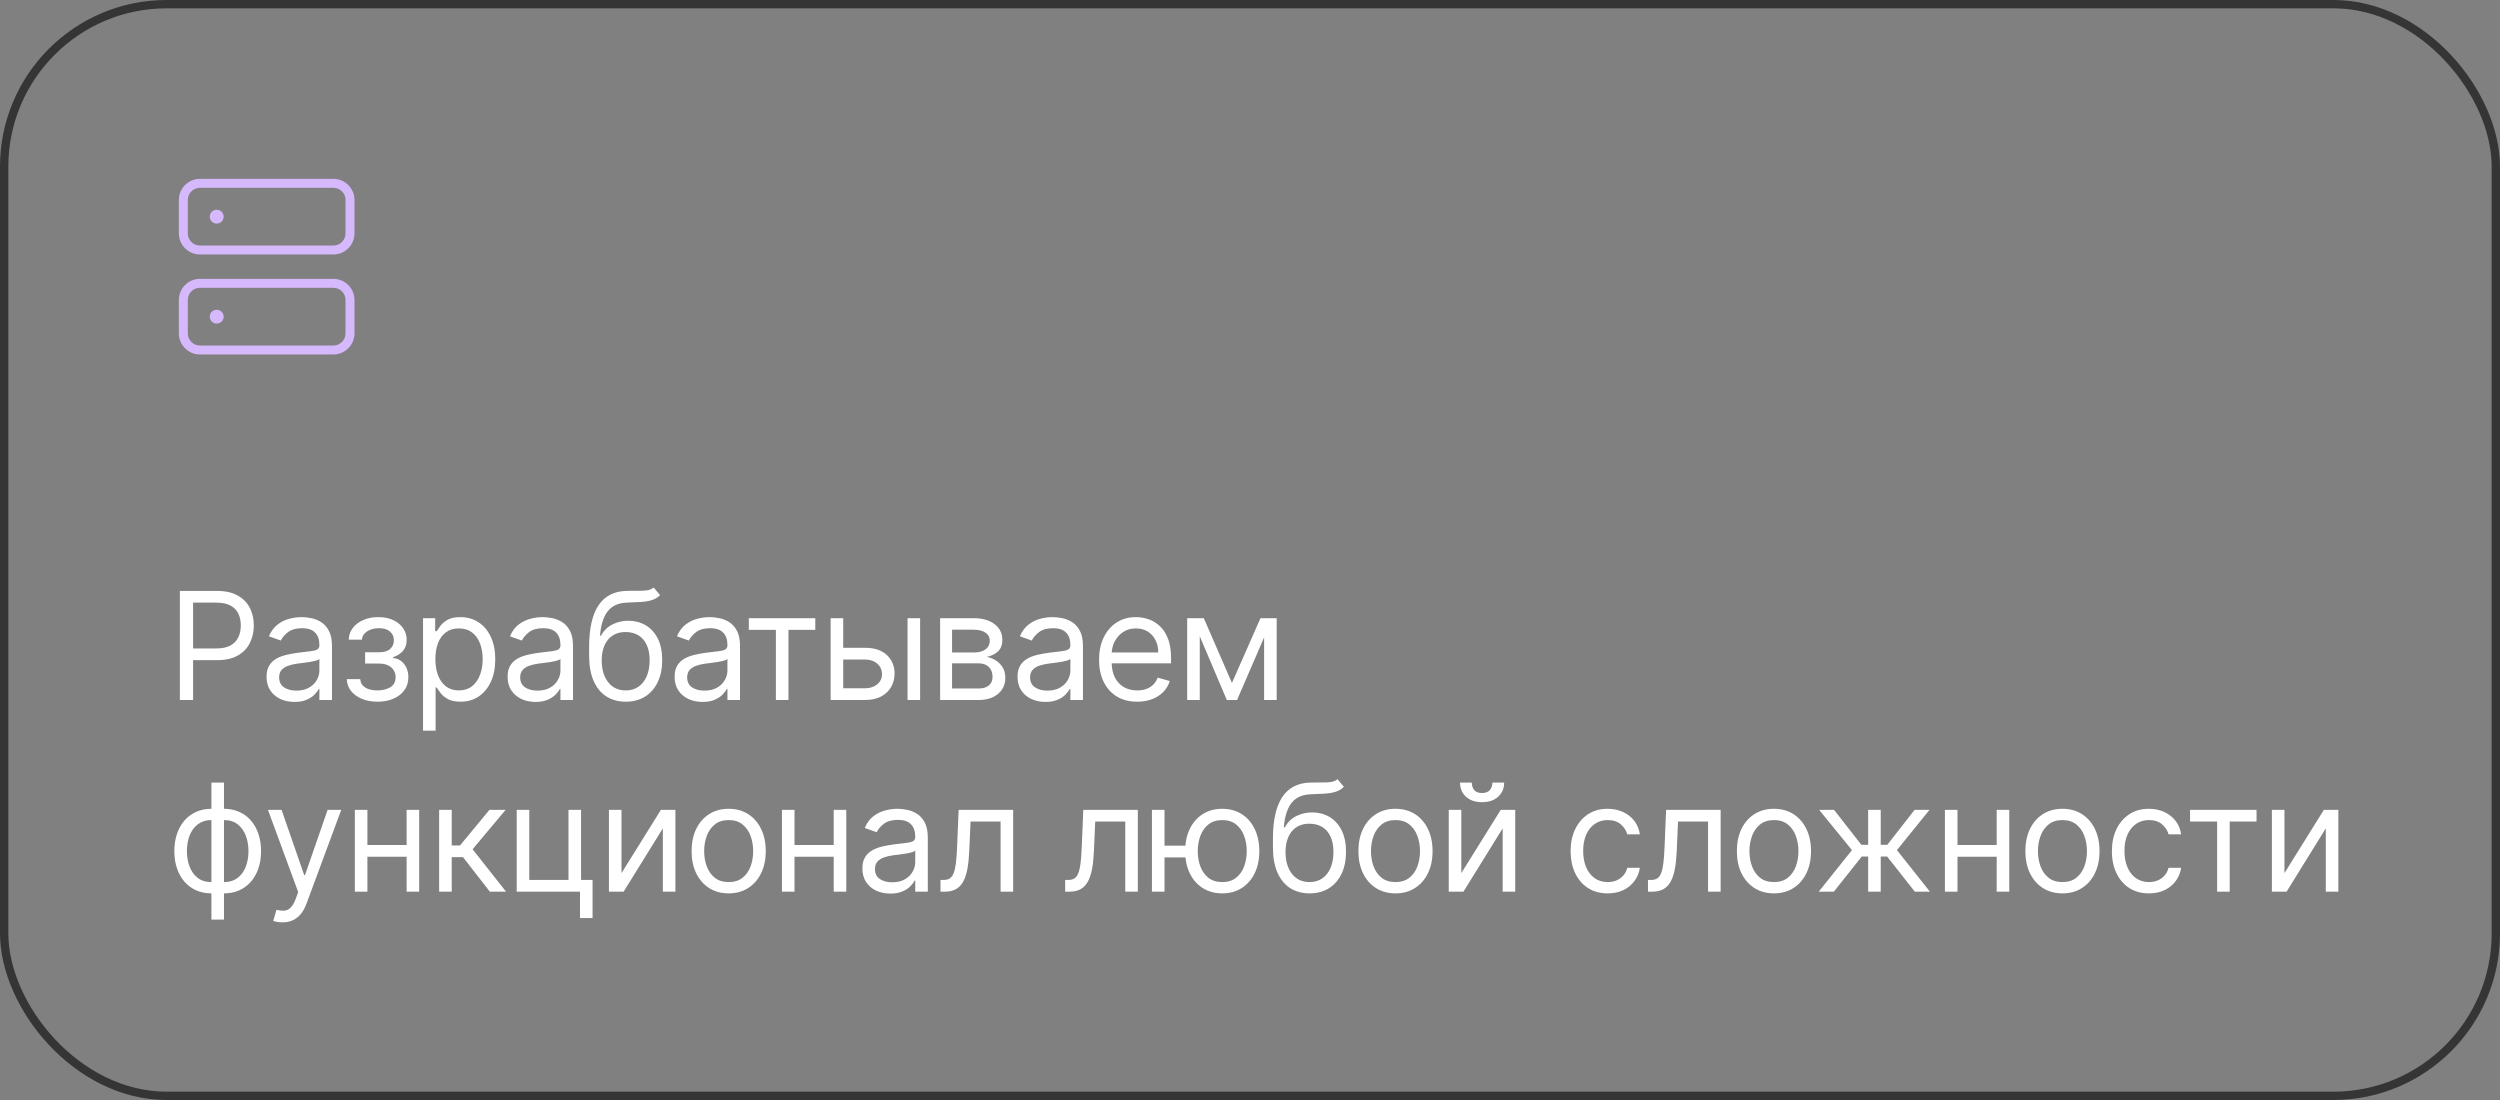
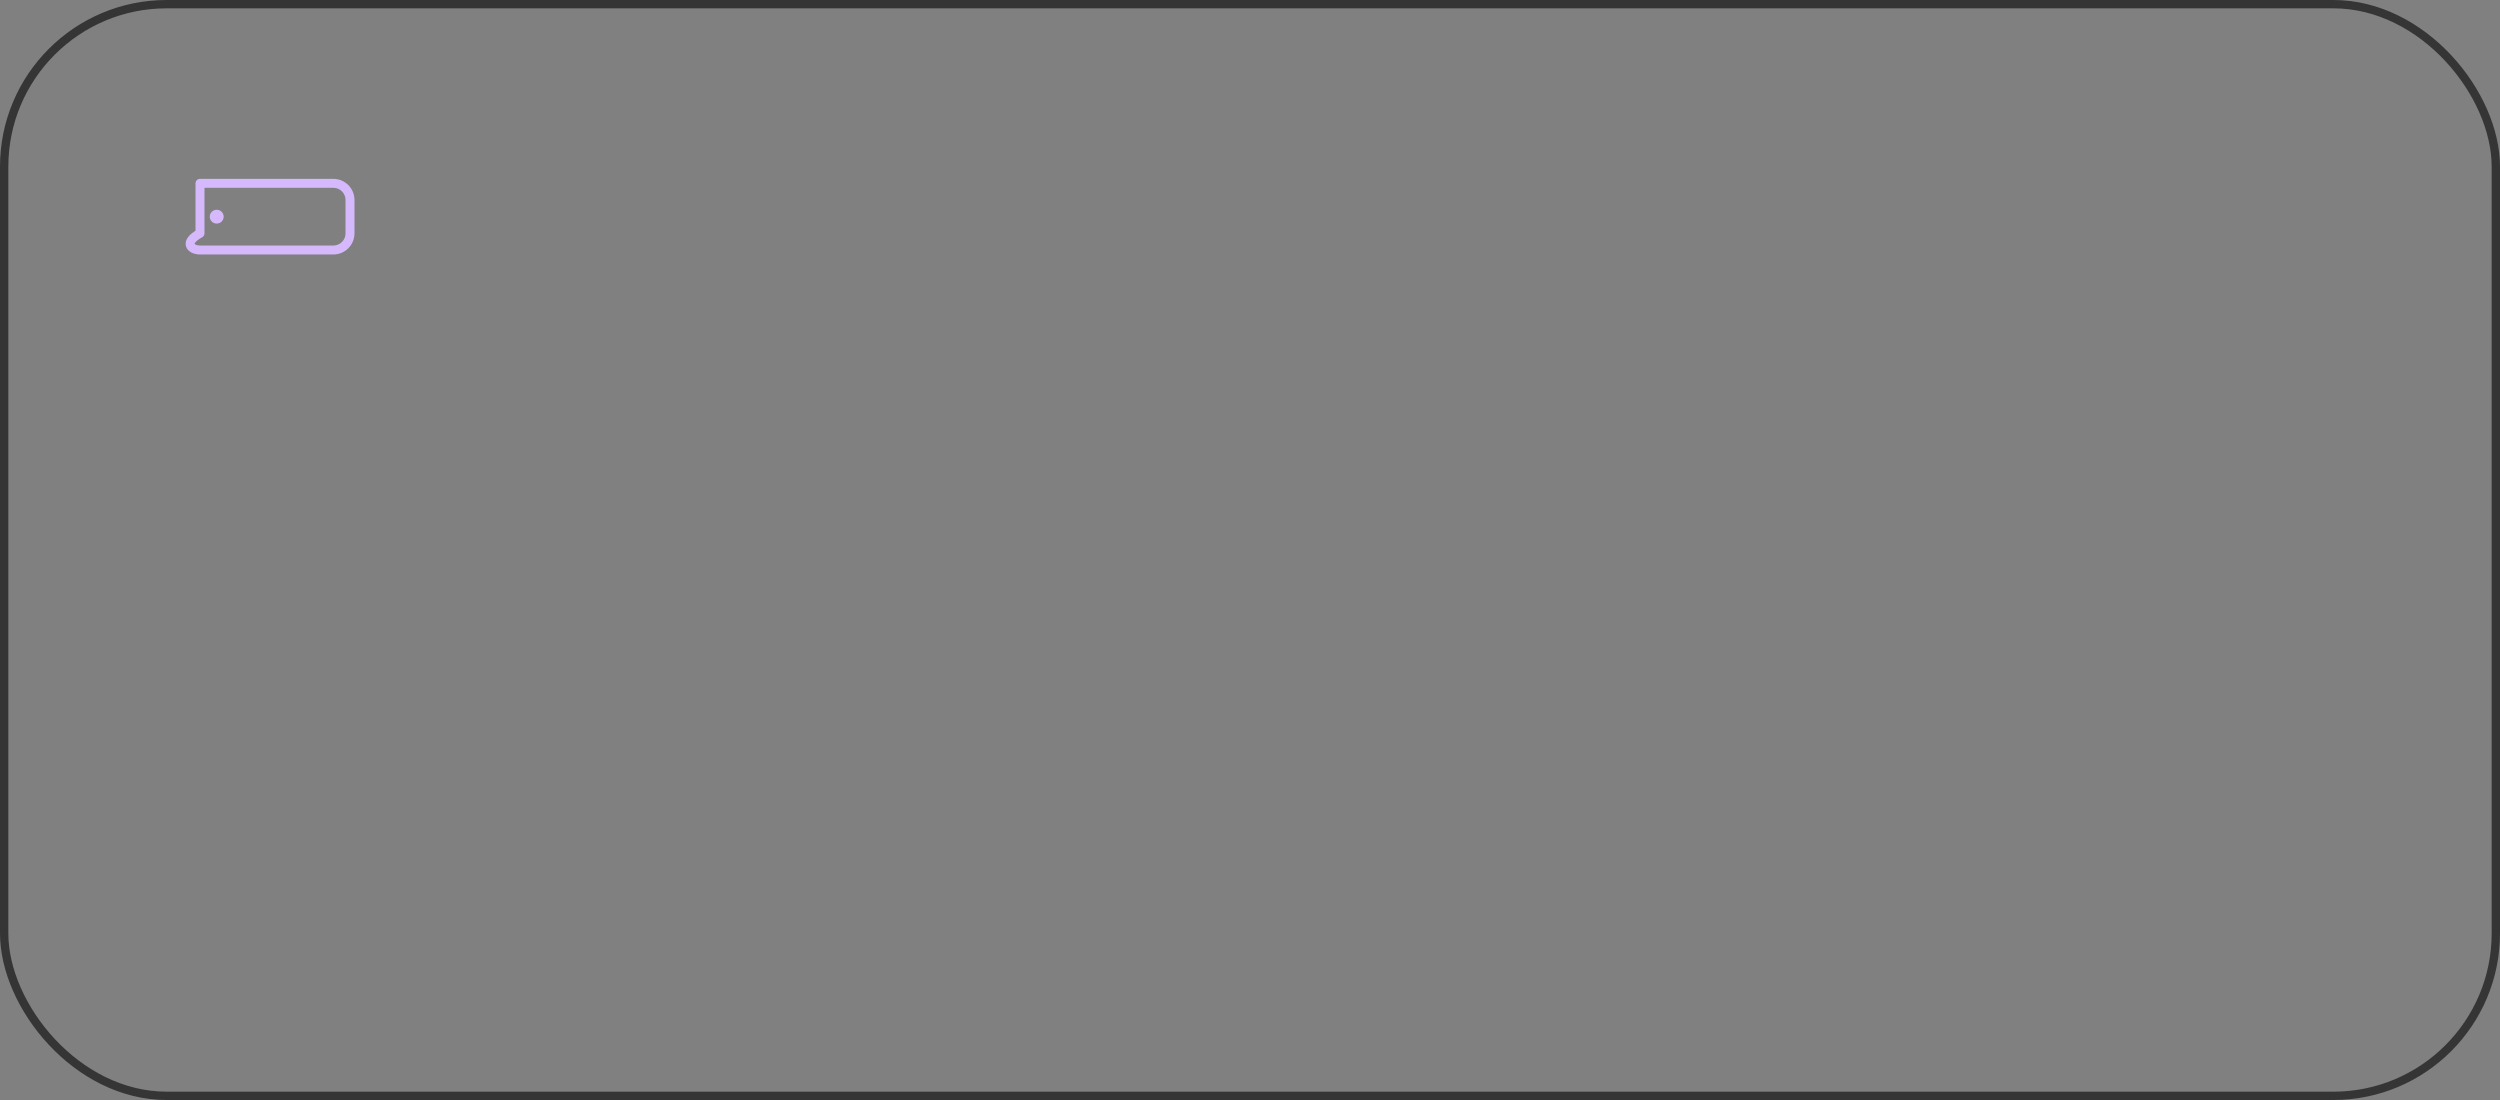
<svg xmlns="http://www.w3.org/2000/svg" width="300" height="132" viewBox="0 0 300 132" fill="none">
  <rect x="0" y="0" width="300" height="132" fill="#808080" stroke="none" />
  <rect x="0.5" y="0.5" width="299" height="131" rx="19.5" stroke="#353535" />
-   <path d="M21.585 84V70.909H26.009C27.035 70.909 27.875 71.094 28.527 71.465C29.183 71.832 29.669 72.328 29.984 72.954C30.3 73.581 30.457 74.28 30.457 75.051C30.457 75.822 30.3 76.523 29.984 77.154C29.673 77.785 29.192 78.288 28.54 78.663C27.888 79.033 27.053 79.219 26.034 79.219H22.864V77.812H25.983C26.686 77.812 27.251 77.691 27.677 77.448C28.103 77.205 28.412 76.877 28.604 76.464C28.8 76.046 28.898 75.575 28.898 75.051C28.898 74.527 28.8 74.058 28.604 73.645C28.412 73.231 28.101 72.908 27.671 72.673C27.24 72.435 26.669 72.315 25.957 72.315H23.171V84H21.585ZM35.336 84.23C34.714 84.23 34.149 84.113 33.642 83.879C33.135 83.64 32.732 83.297 32.434 82.849C32.135 82.398 31.986 81.852 31.986 81.213C31.986 80.651 32.097 80.195 32.319 79.845C32.54 79.492 32.836 79.215 33.207 79.014C33.578 78.814 33.987 78.665 34.434 78.567C34.886 78.465 35.34 78.383 35.796 78.324C36.392 78.247 36.876 78.19 37.247 78.151C37.622 78.109 37.895 78.038 38.065 77.94C38.24 77.842 38.327 77.672 38.327 77.429V77.378C38.327 76.747 38.155 76.257 37.809 75.908C37.468 75.558 36.951 75.383 36.256 75.383C35.536 75.383 34.971 75.541 34.562 75.856C34.153 76.172 33.865 76.508 33.699 76.867L32.267 76.355C32.523 75.758 32.864 75.294 33.29 74.962C33.721 74.625 34.189 74.391 34.697 74.258C35.208 74.122 35.711 74.054 36.205 74.054C36.52 74.054 36.883 74.092 37.292 74.169C37.705 74.242 38.103 74.393 38.487 74.623C38.875 74.853 39.197 75.2 39.452 75.665C39.708 76.129 39.836 76.751 39.836 77.531V84H38.327V82.671H38.25C38.148 82.883 37.978 83.112 37.739 83.354C37.5 83.597 37.183 83.804 36.787 83.974C36.39 84.145 35.907 84.23 35.336 84.23ZM35.566 82.875C36.162 82.875 36.665 82.758 37.074 82.523C37.488 82.289 37.799 81.987 38.008 81.616C38.221 81.245 38.327 80.855 38.327 80.446V79.065C38.263 79.142 38.123 79.212 37.905 79.276C37.692 79.336 37.445 79.389 37.164 79.436C36.887 79.479 36.616 79.517 36.352 79.551C36.092 79.581 35.881 79.606 35.719 79.628C35.327 79.679 34.961 79.762 34.62 79.877C34.283 79.988 34.01 80.156 33.802 80.382C33.597 80.604 33.495 80.906 33.495 81.29C33.495 81.814 33.689 82.21 34.076 82.479C34.468 82.743 34.965 82.875 35.566 82.875ZM41.615 81.494H43.226C43.26 81.938 43.461 82.274 43.827 82.504C44.198 82.734 44.679 82.849 45.272 82.849C45.877 82.849 46.395 82.726 46.825 82.479C47.255 82.227 47.471 81.822 47.471 81.264C47.471 80.936 47.39 80.651 47.228 80.408C47.066 80.16 46.838 79.969 46.544 79.832C46.25 79.696 45.902 79.628 45.502 79.628H43.814V78.273H45.502C46.103 78.273 46.546 78.136 46.831 77.864C47.121 77.591 47.266 77.25 47.266 76.841C47.266 76.402 47.11 76.05 46.799 75.786C46.488 75.518 46.047 75.383 45.476 75.383C44.901 75.383 44.422 75.513 44.038 75.773C43.654 76.029 43.452 76.359 43.431 76.764H41.846C41.863 76.236 42.025 75.769 42.331 75.364C42.638 74.955 43.056 74.636 43.584 74.406C44.113 74.171 44.718 74.054 45.4 74.054C46.09 74.054 46.689 74.175 47.196 74.418C47.707 74.657 48.101 74.983 48.378 75.396C48.659 75.805 48.8 76.27 48.8 76.79C48.8 77.344 48.645 77.791 48.333 78.132C48.022 78.473 47.633 78.716 47.164 78.861V78.963C47.534 78.989 47.856 79.108 48.129 79.321C48.406 79.53 48.621 79.805 48.775 80.146C48.928 80.482 49.005 80.855 49.005 81.264C49.005 81.861 48.845 82.381 48.525 82.824C48.206 83.263 47.767 83.604 47.208 83.847C46.65 84.085 46.013 84.204 45.297 84.204C44.603 84.204 43.98 84.092 43.431 83.866C42.881 83.636 42.444 83.318 42.12 82.913C41.801 82.504 41.633 82.031 41.615 81.494ZM50.764 87.682V74.182H52.221V75.742H52.4C52.511 75.571 52.664 75.354 52.86 75.09C53.06 74.821 53.346 74.582 53.717 74.374C54.092 74.16 54.599 74.054 55.238 74.054C56.065 74.054 56.793 74.261 57.424 74.674C58.055 75.087 58.547 75.673 58.901 76.432C59.254 77.19 59.431 78.085 59.431 79.117C59.431 80.156 59.254 81.058 58.901 81.82C58.547 82.579 58.057 83.167 57.431 83.585C56.804 83.998 56.082 84.204 55.264 84.204C54.633 84.204 54.128 84.1 53.749 83.891C53.369 83.678 53.078 83.438 52.873 83.169C52.668 82.896 52.511 82.671 52.4 82.492H52.272V87.682H50.764ZM52.246 79.091C52.246 79.832 52.355 80.487 52.572 81.053C52.79 81.616 53.107 82.057 53.525 82.376C53.943 82.692 54.454 82.849 55.059 82.849C55.69 82.849 56.216 82.683 56.638 82.351C57.064 82.014 57.384 81.562 57.597 80.996C57.814 80.425 57.923 79.79 57.923 79.091C57.923 78.401 57.816 77.778 57.603 77.224C57.394 76.666 57.077 76.225 56.651 75.901C56.229 75.573 55.698 75.409 55.059 75.409C54.445 75.409 53.93 75.565 53.512 75.876C53.094 76.183 52.779 76.613 52.566 77.167C52.353 77.717 52.246 78.358 52.246 79.091ZM64.261 84.23C63.639 84.23 63.075 84.113 62.568 83.879C62.06 83.64 61.658 83.297 61.359 82.849C61.061 82.398 60.912 81.852 60.912 81.213C60.912 80.651 61.023 80.195 61.245 79.845C61.466 79.492 61.762 79.215 62.133 79.014C62.504 78.814 62.913 78.665 63.36 78.567C63.812 78.465 64.266 78.383 64.722 78.324C65.318 78.247 65.802 78.19 66.173 78.151C66.548 78.109 66.82 78.038 66.991 77.94C67.166 77.842 67.253 77.672 67.253 77.429V77.378C67.253 76.747 67.08 76.257 66.735 75.908C66.394 75.558 65.877 75.383 65.182 75.383C64.462 75.383 63.897 75.541 63.488 75.856C63.079 76.172 62.791 76.508 62.625 76.867L61.193 76.355C61.449 75.758 61.79 75.294 62.216 74.962C62.647 74.625 63.115 74.391 63.622 74.258C64.134 74.122 64.636 74.054 65.131 74.054C65.446 74.054 65.808 74.092 66.218 74.169C66.631 74.242 67.029 74.393 67.413 74.623C67.801 74.853 68.122 75.2 68.378 75.665C68.634 76.129 68.761 76.751 68.761 77.531V84H67.253V82.671H67.176C67.074 82.883 66.904 83.112 66.665 83.354C66.426 83.597 66.109 83.804 65.713 83.974C65.316 84.145 64.833 84.23 64.261 84.23ZM64.492 82.875C65.088 82.875 65.591 82.758 66 82.523C66.413 82.289 66.725 81.987 66.933 81.616C67.147 81.245 67.253 80.855 67.253 80.446V79.065C67.189 79.142 67.049 79.212 66.831 79.276C66.618 79.336 66.371 79.389 66.09 79.436C65.813 79.479 65.542 79.517 65.278 79.551C65.018 79.581 64.807 79.606 64.645 79.628C64.253 79.679 63.886 79.762 63.546 79.877C63.209 79.988 62.936 80.156 62.727 80.382C62.523 80.604 62.421 80.906 62.421 81.29C62.421 81.814 62.614 82.21 63.002 82.479C63.394 82.743 63.891 82.875 64.492 82.875ZM78.442 70.5L79.209 71.421C78.911 71.71 78.565 71.913 78.173 72.028C77.781 72.143 77.338 72.213 76.844 72.239C76.35 72.264 75.8 72.29 75.195 72.315C74.513 72.341 73.948 72.507 73.501 72.814C73.053 73.121 72.708 73.564 72.465 74.144C72.222 74.723 72.067 75.435 71.999 76.278H72.126C72.459 75.665 72.919 75.213 73.507 74.923C74.095 74.633 74.726 74.489 75.399 74.489C76.166 74.489 76.857 74.668 77.47 75.026C78.084 75.383 78.57 75.914 78.928 76.617C79.286 77.32 79.465 78.188 79.465 79.219C79.465 80.246 79.281 81.132 78.915 81.878C78.553 82.624 78.043 83.199 77.387 83.604C76.735 84.004 75.97 84.204 75.092 84.204C74.215 84.204 73.445 83.998 72.785 83.585C72.124 83.167 71.611 82.549 71.244 81.731C70.878 80.908 70.695 79.892 70.695 78.682V77.633C70.695 75.447 71.065 73.79 71.807 72.66C72.553 71.531 73.673 70.947 75.169 70.909C75.698 70.892 76.168 70.888 76.582 70.896C76.995 70.905 77.355 70.886 77.662 70.839C77.969 70.792 78.229 70.679 78.442 70.5ZM75.092 82.849C75.685 82.849 76.194 82.7 76.62 82.402C77.05 82.104 77.381 81.684 77.611 81.143C77.841 80.597 77.956 79.956 77.956 79.219C77.956 78.503 77.839 77.894 77.605 77.391C77.374 76.888 77.044 76.504 76.614 76.24C76.183 75.976 75.668 75.844 75.067 75.844C74.628 75.844 74.234 75.918 73.884 76.067C73.535 76.217 73.237 76.436 72.989 76.726C72.742 77.016 72.55 77.369 72.414 77.787C72.282 78.204 72.212 78.682 72.203 79.219C72.203 80.318 72.461 81.198 72.977 81.859C73.492 82.519 74.198 82.849 75.092 82.849ZM84.301 84.23C83.679 84.23 83.115 84.113 82.607 83.879C82.1 83.64 81.698 83.297 81.399 82.849C81.101 82.398 80.952 81.852 80.952 81.213C80.952 80.651 81.063 80.195 81.284 79.845C81.506 79.492 81.802 79.215 82.173 79.014C82.543 78.814 82.953 78.665 83.4 78.567C83.852 78.465 84.306 78.383 84.761 78.324C85.358 78.247 85.842 78.19 86.213 78.151C86.588 78.109 86.86 78.038 87.031 77.94C87.205 77.842 87.293 77.672 87.293 77.429V77.378C87.293 76.747 87.12 76.257 86.775 75.908C86.434 75.558 85.916 75.383 85.222 75.383C84.502 75.383 83.937 75.541 83.528 75.856C83.119 76.172 82.831 76.508 82.665 76.867L81.233 76.355C81.489 75.758 81.83 75.294 82.256 74.962C82.686 74.625 83.155 74.391 83.662 74.258C84.174 74.122 84.676 74.054 85.171 74.054C85.486 74.054 85.848 74.092 86.257 74.169C86.671 74.242 87.069 74.393 87.453 74.623C87.84 74.853 88.162 75.2 88.418 75.665C88.674 76.129 88.801 76.751 88.801 77.531V84H87.293V82.671H87.216C87.114 82.883 86.943 83.112 86.705 83.354C86.466 83.597 86.149 83.804 85.752 83.974C85.356 84.145 84.872 84.23 84.301 84.23ZM84.531 82.875C85.128 82.875 85.631 82.758 86.04 82.523C86.453 82.289 86.764 81.987 86.973 81.616C87.186 81.245 87.293 80.855 87.293 80.446V79.065C87.229 79.142 87.088 79.212 86.871 79.276C86.658 79.336 86.411 79.389 86.129 79.436C85.852 79.479 85.582 79.517 85.318 79.551C85.058 79.581 84.847 79.606 84.685 79.628C84.293 79.679 83.926 79.762 83.585 79.877C83.249 79.988 82.976 80.156 82.767 80.382C82.563 80.604 82.46 80.906 82.46 81.29C82.46 81.814 82.654 82.21 83.042 82.479C83.434 82.743 83.931 82.875 84.531 82.875ZM89.859 75.588V74.182H97.836V75.588H94.614V84H93.106V75.588H89.859ZM100.98 77.736H103.793C104.944 77.736 105.823 78.028 106.433 78.612C107.042 79.195 107.347 79.935 107.347 80.829C107.347 81.418 107.211 81.952 106.938 82.434C106.665 82.911 106.265 83.293 105.736 83.578C105.208 83.859 104.56 84 103.793 84H99.677V74.182H101.185V82.594H103.793C104.39 82.594 104.88 82.436 105.263 82.121C105.647 81.805 105.838 81.401 105.838 80.906C105.838 80.386 105.647 79.962 105.263 79.634C104.88 79.306 104.39 79.142 103.793 79.142H100.98V77.736ZM108.907 84V74.182H110.415V84H108.907ZM112.816 84V74.182H116.831C117.887 74.182 118.727 74.421 119.349 74.898C119.971 75.375 120.282 76.006 120.282 76.79C120.282 77.386 120.106 77.849 119.752 78.177C119.398 78.501 118.944 78.72 118.39 78.835C118.753 78.886 119.104 79.014 119.445 79.219C119.79 79.423 120.076 79.704 120.302 80.062C120.527 80.416 120.64 80.851 120.64 81.367C120.64 81.869 120.512 82.319 120.257 82.715C120.001 83.112 119.635 83.425 119.157 83.655C118.68 83.885 118.109 84 117.444 84H112.816ZM114.248 82.619H117.444C117.964 82.619 118.371 82.496 118.665 82.249C118.959 82.001 119.106 81.665 119.106 81.239C119.106 80.731 118.959 80.333 118.665 80.043C118.371 79.749 117.964 79.602 117.444 79.602H114.248V82.619ZM114.248 78.298H116.831C117.235 78.298 117.583 78.243 117.873 78.132C118.162 78.017 118.384 77.855 118.537 77.646C118.695 77.433 118.774 77.182 118.774 76.892C118.774 76.479 118.601 76.155 118.256 75.921C117.911 75.682 117.436 75.562 116.831 75.562H114.248V78.298ZM125.453 84.23C124.831 84.23 124.266 84.113 123.759 83.879C123.252 83.64 122.849 83.297 122.551 82.849C122.253 82.398 122.104 81.852 122.104 81.213C122.104 80.651 122.214 80.195 122.436 79.845C122.658 79.492 122.954 79.215 123.325 79.014C123.695 78.814 124.104 78.665 124.552 78.567C125.004 78.465 125.457 78.383 125.913 78.324C126.51 78.247 126.994 78.19 127.364 78.151C127.739 78.109 128.012 78.038 128.182 77.94C128.357 77.842 128.445 77.672 128.445 77.429V77.378C128.445 76.747 128.272 76.257 127.927 75.908C127.586 75.558 127.068 75.383 126.374 75.383C125.653 75.383 125.089 75.541 124.68 75.856C124.271 76.172 123.983 76.508 123.817 76.867L122.385 76.355C122.641 75.758 122.982 75.294 123.408 74.962C123.838 74.625 124.307 74.391 124.814 74.258C125.325 74.122 125.828 74.054 126.322 74.054C126.638 74.054 127 74.092 127.409 74.169C127.822 74.242 128.221 74.393 128.604 74.623C128.992 74.853 129.314 75.2 129.57 75.665C129.825 76.129 129.953 76.751 129.953 77.531V84H128.445V82.671H128.368C128.266 82.883 128.095 83.112 127.857 83.354C127.618 83.597 127.3 83.804 126.904 83.974C126.508 84.145 126.024 84.23 125.453 84.23ZM125.683 82.875C126.28 82.875 126.783 82.758 127.192 82.523C127.605 82.289 127.916 81.987 128.125 81.616C128.338 81.245 128.445 80.855 128.445 80.446V79.065C128.381 79.142 128.24 79.212 128.023 79.276C127.81 79.336 127.562 79.389 127.281 79.436C127.004 79.479 126.734 79.517 126.469 79.551C126.209 79.581 125.999 79.606 125.837 79.628C125.445 79.679 125.078 79.762 124.737 79.877C124.401 79.988 124.128 80.156 123.919 80.382C123.714 80.604 123.612 80.906 123.612 81.29C123.612 81.814 123.806 82.21 124.194 82.479C124.586 82.743 125.082 82.875 125.683 82.875ZM136.463 84.204C135.517 84.204 134.701 83.996 134.015 83.578C133.333 83.156 132.807 82.568 132.436 81.814C132.069 81.055 131.886 80.173 131.886 79.168C131.886 78.162 132.069 77.276 132.436 76.508C132.807 75.737 133.322 75.136 133.983 74.706C134.648 74.271 135.423 74.054 136.31 74.054C136.821 74.054 137.326 74.139 137.824 74.31C138.323 74.48 138.777 74.757 139.186 75.141C139.595 75.52 139.921 76.023 140.164 76.649C140.407 77.276 140.528 78.047 140.528 78.963V79.602H132.96V78.298H138.994C138.994 77.744 138.883 77.25 138.662 76.815C138.444 76.381 138.133 76.038 137.729 75.786C137.328 75.535 136.855 75.409 136.31 75.409C135.709 75.409 135.189 75.558 134.75 75.856C134.315 76.151 133.981 76.534 133.746 77.007C133.512 77.48 133.395 77.987 133.395 78.528V79.398C133.395 80.139 133.523 80.768 133.778 81.283C134.038 81.795 134.398 82.185 134.859 82.453C135.319 82.717 135.854 82.849 136.463 82.849C136.859 82.849 137.217 82.794 137.537 82.683C137.861 82.568 138.14 82.398 138.374 82.172C138.609 81.942 138.79 81.656 138.917 81.315L140.375 81.724C140.221 82.219 139.964 82.653 139.601 83.028C139.239 83.399 138.792 83.689 138.259 83.898C137.726 84.102 137.128 84.204 136.463 84.204ZM147.832 81.954L151.258 74.182H152.69L148.446 84H147.219L143.051 74.182H144.457L147.832 81.954ZM143.972 74.182V84H142.463V74.182H143.972ZM151.693 84V74.182H153.202V84H151.693ZM25.369 110.349V93.909H26.878V110.349H25.369ZM25.369 107.205C24.704 107.205 24.099 107.085 23.554 106.847C23.009 106.604 22.54 106.261 22.148 105.817C21.756 105.37 21.453 104.835 21.24 104.213C21.027 103.591 20.921 102.901 20.921 102.142C20.921 101.375 21.027 100.68 21.24 100.058C21.453 99.432 21.756 98.895 22.148 98.447C22.54 98 23.009 97.657 23.554 97.418C24.099 97.175 24.704 97.054 25.369 97.054H25.829V107.205H25.369ZM25.369 105.849H25.625V98.409H25.369C24.866 98.409 24.43 98.511 24.059 98.716C23.688 98.916 23.381 99.191 23.139 99.54C22.9 99.886 22.721 100.282 22.602 100.729C22.486 101.177 22.429 101.648 22.429 102.142C22.429 102.798 22.533 103.408 22.742 103.97C22.951 104.533 23.273 104.987 23.707 105.332C24.142 105.677 24.696 105.849 25.369 105.849ZM26.878 107.205H26.418V97.054H26.878C27.543 97.054 28.148 97.175 28.693 97.418C29.239 97.657 29.707 98 30.099 98.447C30.491 98.895 30.794 99.432 31.007 100.058C31.22 100.68 31.327 101.375 31.327 102.142C31.327 102.901 31.22 103.591 31.007 104.213C30.794 104.835 30.491 105.37 30.099 105.817C29.707 106.261 29.239 106.604 28.693 106.847C28.148 107.085 27.543 107.205 26.878 107.205ZM26.878 105.849C27.385 105.849 27.822 105.751 28.188 105.555C28.559 105.355 28.864 105.082 29.102 104.737C29.345 104.388 29.524 103.991 29.639 103.548C29.759 103.101 29.818 102.632 29.818 102.142C29.818 101.486 29.714 100.874 29.505 100.308C29.296 99.741 28.974 99.283 28.54 98.933C28.105 98.584 27.551 98.409 26.878 98.409H26.622V105.849H26.878ZM33.893 110.682C33.637 110.682 33.409 110.661 33.209 110.618C33.008 110.58 32.87 110.541 32.793 110.503L33.177 109.173C33.543 109.267 33.867 109.301 34.148 109.276C34.43 109.25 34.679 109.124 34.896 108.898C35.118 108.677 35.32 108.317 35.504 107.818L35.785 107.051L32.154 97.182H33.79L36.501 105.006H36.603L39.313 97.182H40.95L36.782 108.432C36.594 108.939 36.362 109.359 36.085 109.691C35.808 110.028 35.486 110.277 35.12 110.439C34.758 110.601 34.349 110.682 33.893 110.682ZM49.152 101.401V102.807H43.731V101.401H49.152ZM44.089 97.182V107H42.581V97.182H44.089ZM50.302 97.182V107H48.794V97.182H50.302ZM52.697 107V97.182H54.206V101.452H55.203L58.731 97.182H60.674L56.711 101.912L60.726 107H58.782L55.561 102.858H54.206V107H52.697ZM69.727 97.182V105.594H71.107V110.17H69.599V107H62.005V97.182H63.514V105.594H68.218V97.182H69.727ZM74.579 104.776L79.31 97.182H81.048V107H79.54V99.406L74.835 107H73.071V97.182H74.579V104.776ZM87.44 107.205C86.553 107.205 85.776 106.994 85.107 106.572C84.442 106.15 83.922 105.56 83.547 104.801C83.176 104.043 82.991 103.156 82.991 102.142C82.991 101.119 83.176 100.227 83.547 99.464C83.922 98.701 84.442 98.109 85.107 97.687C85.776 97.265 86.553 97.054 87.44 97.054C88.326 97.054 89.102 97.265 89.766 97.687C90.436 98.109 90.955 98.701 91.326 99.464C91.701 100.227 91.889 101.119 91.889 102.142C91.889 103.156 91.701 104.043 91.326 104.801C90.955 105.56 90.436 106.15 89.766 106.572C89.102 106.994 88.326 107.205 87.44 107.205ZM87.44 105.849C88.113 105.849 88.667 105.677 89.102 105.332C89.536 104.987 89.858 104.533 90.067 103.97C90.276 103.408 90.38 102.798 90.38 102.142C90.38 101.486 90.276 100.874 90.067 100.308C89.858 99.741 89.536 99.283 89.102 98.933C88.667 98.584 88.113 98.409 87.44 98.409C86.766 98.409 86.213 98.584 85.778 98.933C85.343 99.283 85.022 99.741 84.813 100.308C84.604 100.874 84.499 101.486 84.499 102.142C84.499 102.798 84.604 103.408 84.813 103.97C85.022 104.533 85.343 104.987 85.778 105.332C86.213 105.677 86.766 105.849 87.44 105.849ZM100.402 101.401V102.807H94.982V101.401H100.402ZM95.34 97.182V107H93.831V97.182H95.34ZM101.553 97.182V107H100.044V97.182H101.553ZM106.837 107.23C106.215 107.23 105.65 107.113 105.143 106.879C104.636 106.64 104.233 106.297 103.935 105.849C103.637 105.398 103.488 104.852 103.488 104.213C103.488 103.651 103.599 103.195 103.82 102.845C104.042 102.491 104.338 102.214 104.709 102.014C105.079 101.814 105.488 101.665 105.936 101.567C106.388 101.464 106.841 101.384 107.297 101.324C107.894 101.247 108.378 101.19 108.748 101.151C109.123 101.109 109.396 101.038 109.567 100.94C109.741 100.842 109.829 100.672 109.829 100.429V100.378C109.829 99.747 109.656 99.257 109.311 98.908C108.97 98.558 108.452 98.383 107.758 98.383C107.037 98.383 106.473 98.541 106.064 98.856C105.655 99.172 105.367 99.508 105.201 99.867L103.769 99.355C104.025 98.758 104.366 98.294 104.792 97.962C105.222 97.625 105.691 97.391 106.198 97.258C106.709 97.122 107.212 97.054 107.706 97.054C108.022 97.054 108.384 97.092 108.793 97.169C109.206 97.242 109.605 97.393 109.988 97.623C110.376 97.853 110.698 98.2 110.954 98.665C111.209 99.129 111.337 99.751 111.337 100.531V107H109.829V105.67H109.752C109.65 105.884 109.479 106.112 109.241 106.354C109.002 106.597 108.684 106.804 108.288 106.974C107.892 107.145 107.408 107.23 106.837 107.23ZM107.067 105.875C107.664 105.875 108.167 105.758 108.576 105.523C108.989 105.289 109.3 104.987 109.509 104.616C109.722 104.245 109.829 103.855 109.829 103.446V102.065C109.765 102.142 109.624 102.212 109.407 102.276C109.194 102.336 108.947 102.389 108.665 102.436C108.388 102.479 108.118 102.517 107.853 102.551C107.594 102.581 107.383 102.607 107.221 102.628C106.829 102.679 106.462 102.762 106.121 102.877C105.785 102.988 105.512 103.156 105.303 103.382C105.099 103.604 104.996 103.906 104.996 104.29C104.996 104.814 105.19 105.21 105.578 105.479C105.97 105.743 106.466 105.875 107.067 105.875ZM112.861 107V105.594H113.219C113.513 105.594 113.758 105.536 113.954 105.421C114.15 105.302 114.308 105.095 114.427 104.801C114.551 104.503 114.645 104.089 114.709 103.561C114.777 103.028 114.826 102.351 114.856 101.528L115.035 97.182H121.58V107H120.071V98.588H116.466L116.313 102.091C116.279 102.896 116.206 103.606 116.096 104.219C115.989 104.829 115.825 105.34 115.603 105.754C115.386 106.167 115.096 106.478 114.734 106.687C114.372 106.896 113.918 107 113.373 107H112.861ZM127.821 107V105.594H128.179C128.473 105.594 128.718 105.536 128.914 105.421C129.11 105.302 129.268 105.095 129.387 104.801C129.511 104.503 129.604 104.089 129.668 103.561C129.736 103.028 129.785 102.351 129.815 101.528L129.994 97.182H136.54V107H135.031V98.588H131.426L131.273 102.091C131.239 102.896 131.166 103.606 131.055 104.219C130.949 104.829 130.785 105.34 130.563 105.754C130.346 106.167 130.056 106.478 129.694 106.687C129.332 106.896 128.878 107 128.332 107H127.821ZM143.652 101.477V102.884H138.462V101.477H143.652ZM139.74 97.182V107H138.231V97.182H139.74ZM146.669 107.205C145.783 107.205 145.005 106.994 144.336 106.572C143.671 106.15 143.151 105.56 142.776 104.801C142.405 104.043 142.22 103.156 142.22 102.142C142.22 101.119 142.405 100.227 142.776 99.464C143.151 98.701 143.671 98.109 144.336 97.687C145.005 97.265 145.783 97.054 146.669 97.054C147.555 97.054 148.331 97.265 148.996 97.687C149.665 98.109 150.185 98.701 150.555 99.464C150.93 100.227 151.118 101.119 151.118 102.142C151.118 103.156 150.93 104.043 150.555 104.801C150.185 105.56 149.665 106.15 148.996 106.572C148.331 106.994 147.555 107.205 146.669 107.205ZM146.669 105.849C147.342 105.849 147.896 105.677 148.331 105.332C148.766 104.987 149.087 104.533 149.296 103.97C149.505 103.408 149.609 102.798 149.609 102.142C149.609 101.486 149.505 100.874 149.296 100.308C149.087 99.741 148.766 99.283 148.331 98.933C147.896 98.584 147.342 98.409 146.669 98.409C145.996 98.409 145.442 98.584 145.007 98.933C144.572 99.283 144.251 99.741 144.042 100.308C143.833 100.874 143.729 101.486 143.729 102.142C143.729 102.798 143.833 103.408 144.042 103.97C144.251 104.533 144.572 104.987 145.007 105.332C145.442 105.677 145.996 105.849 146.669 105.849ZM160.499 93.5L161.266 94.421C160.968 94.71 160.623 94.913 160.231 95.028C159.839 95.143 159.396 95.213 158.901 95.239C158.407 95.264 157.857 95.29 157.252 95.315C156.57 95.341 156.006 95.507 155.558 95.814C155.111 96.121 154.766 96.564 154.523 97.144C154.28 97.723 154.124 98.435 154.056 99.278H154.184C154.516 98.665 154.977 98.213 155.565 97.923C156.153 97.633 156.783 97.489 157.457 97.489C158.224 97.489 158.914 97.668 159.528 98.026C160.141 98.383 160.627 98.914 160.985 99.617C161.343 100.32 161.522 101.188 161.522 102.219C161.522 103.246 161.339 104.132 160.972 104.878C160.61 105.624 160.101 106.199 159.445 106.604C158.793 107.004 158.028 107.205 157.15 107.205C156.272 107.205 155.503 106.998 154.842 106.585C154.182 106.167 153.668 105.549 153.302 104.731C152.935 103.908 152.752 102.892 152.752 101.682V100.634C152.752 98.447 153.123 96.79 153.864 95.66C154.61 94.531 155.731 93.947 157.227 93.909C157.755 93.892 158.226 93.888 158.639 93.896C159.053 93.905 159.413 93.886 159.72 93.839C160.026 93.792 160.286 93.679 160.499 93.5ZM157.15 105.849C157.742 105.849 158.251 105.7 158.678 105.402C159.108 105.104 159.438 104.684 159.668 104.143C159.898 103.597 160.014 102.956 160.014 102.219C160.014 101.503 159.896 100.893 159.662 100.391C159.432 99.888 159.102 99.504 158.671 99.24C158.241 98.976 157.725 98.844 157.124 98.844C156.685 98.844 156.291 98.918 155.942 99.067C155.592 99.217 155.294 99.436 155.047 99.726C154.8 100.016 154.608 100.369 154.472 100.787C154.34 101.205 154.269 101.682 154.261 102.219C154.261 103.318 154.519 104.198 155.034 104.859C155.55 105.519 156.255 105.849 157.15 105.849ZM167.458 107.205C166.572 107.205 165.794 106.994 165.125 106.572C164.46 106.15 163.94 105.56 163.565 104.801C163.195 104.043 163.009 103.156 163.009 102.142C163.009 101.119 163.195 100.227 163.565 99.464C163.94 98.701 164.46 98.109 165.125 97.687C165.794 97.265 166.572 97.054 167.458 97.054C168.345 97.054 169.12 97.265 169.785 97.687C170.454 98.109 170.974 98.701 171.345 99.464C171.72 100.227 171.907 101.119 171.907 102.142C171.907 103.156 171.72 104.043 171.345 104.801C170.974 105.56 170.454 106.15 169.785 106.572C169.12 106.994 168.345 107.205 167.458 107.205ZM167.458 105.849C168.132 105.849 168.686 105.677 169.12 105.332C169.555 104.987 169.877 104.533 170.085 103.97C170.294 103.408 170.399 102.798 170.399 102.142C170.399 101.486 170.294 100.874 170.085 100.308C169.877 99.741 169.555 99.283 169.12 98.933C168.686 98.584 168.132 98.409 167.458 98.409C166.785 98.409 166.231 98.584 165.796 98.933C165.362 99.283 165.04 99.741 164.831 100.308C164.622 100.874 164.518 101.486 164.518 102.142C164.518 102.798 164.622 103.408 164.831 103.97C165.04 104.533 165.362 104.987 165.796 105.332C166.231 105.677 166.785 105.849 167.458 105.849ZM175.358 104.776L180.088 97.182H181.827V107H180.319V99.406L175.614 107H173.85V97.182H175.358V104.776ZM179.091 93.909H180.498C180.498 94.599 180.259 95.164 179.782 95.603C179.304 96.042 178.657 96.261 177.838 96.261C177.033 96.261 176.392 96.042 175.914 95.603C175.441 95.164 175.205 94.599 175.205 93.909H176.611C176.611 94.242 176.703 94.533 176.886 94.785C177.074 95.036 177.391 95.162 177.838 95.162C178.286 95.162 178.606 95.036 178.797 94.785C178.993 94.533 179.091 94.242 179.091 93.909ZM192.921 107.205C192.001 107.205 191.208 106.987 190.543 106.553C189.879 106.118 189.367 105.519 189.009 104.756C188.651 103.994 188.472 103.122 188.472 102.142C188.472 101.145 188.656 100.265 189.022 99.502C189.393 98.735 189.908 98.136 190.569 97.706C191.234 97.271 192.009 97.054 192.896 97.054C193.586 97.054 194.208 97.182 194.762 97.438C195.316 97.693 195.77 98.051 196.124 98.511C196.477 98.972 196.697 99.508 196.782 100.122H195.273C195.158 99.675 194.903 99.278 194.506 98.933C194.114 98.584 193.586 98.409 192.921 98.409C192.333 98.409 191.818 98.562 191.374 98.869C190.935 99.172 190.592 99.6 190.345 100.154C190.102 100.704 189.981 101.349 189.981 102.091C189.981 102.849 190.1 103.51 190.339 104.072C190.582 104.635 190.923 105.072 191.362 105.383C191.805 105.694 192.325 105.849 192.921 105.849C193.313 105.849 193.669 105.781 193.989 105.645C194.308 105.509 194.579 105.312 194.8 105.057C195.022 104.801 195.18 104.494 195.273 104.136H196.782C196.697 104.716 196.486 105.238 196.149 105.702C195.817 106.163 195.376 106.529 194.826 106.802C194.281 107.07 193.646 107.205 192.921 107.205ZM197.758 107V105.594H198.116C198.41 105.594 198.655 105.536 198.851 105.421C199.047 105.302 199.205 105.095 199.324 104.801C199.448 104.503 199.541 104.089 199.605 103.561C199.673 103.028 199.722 102.351 199.752 101.528L199.931 97.182H206.477V107H204.968V98.588H201.363L201.21 102.091C201.176 102.896 201.103 103.606 200.992 104.219C200.886 104.829 200.722 105.34 200.5 105.754C200.283 106.167 199.993 106.478 199.631 106.687C199.269 106.896 198.815 107 198.269 107H197.758ZM212.873 107.205C211.987 107.205 211.209 106.994 210.54 106.572C209.875 106.15 209.355 105.56 208.98 104.801C208.61 104.043 208.424 103.156 208.424 102.142C208.424 101.119 208.61 100.227 208.98 99.464C209.355 98.701 209.875 98.109 210.54 97.687C211.209 97.265 211.987 97.054 212.873 97.054C213.759 97.054 214.535 97.265 215.2 97.687C215.869 98.109 216.389 98.701 216.759 99.464C217.134 100.227 217.322 101.119 217.322 102.142C217.322 103.156 217.134 104.043 216.759 104.801C216.389 105.56 215.869 106.15 215.2 106.572C214.535 106.994 213.759 107.205 212.873 107.205ZM212.873 105.849C213.546 105.849 214.1 105.677 214.535 105.332C214.97 104.987 215.291 104.533 215.5 103.97C215.709 103.408 215.813 102.798 215.813 102.142C215.813 101.486 215.709 100.874 215.5 100.308C215.291 99.741 214.97 99.283 214.535 98.933C214.1 98.584 213.546 98.409 212.873 98.409C212.2 98.409 211.646 98.584 211.211 98.933C210.776 99.283 210.455 99.741 210.246 100.308C210.037 100.874 209.933 101.486 209.933 102.142C209.933 102.798 210.037 103.408 210.246 103.97C210.455 104.533 210.776 104.987 211.211 105.332C211.646 105.677 212.2 105.849 212.873 105.849ZM218.247 107L222.235 102.014L218.298 97.182H220.088L223.36 101.375H224.179V97.182H225.687V101.375H226.48L229.752 97.182H231.542L227.63 102.014L231.593 107H229.778L226.454 102.781H225.687V107H224.179V102.781H223.412L220.062 107H218.247ZM239.96 101.401V102.807H234.54V101.401H239.96ZM234.898 97.182V107H233.389V97.182H234.898ZM241.111 97.182V107H239.602V97.182H241.111ZM247.494 107.205C246.608 107.205 245.83 106.994 245.161 106.572C244.496 106.15 243.976 105.56 243.601 104.801C243.231 104.043 243.045 103.156 243.045 102.142C243.045 101.119 243.231 100.227 243.601 99.464C243.976 98.701 244.496 98.109 245.161 97.687C245.83 97.265 246.608 97.054 247.494 97.054C248.381 97.054 249.156 97.265 249.821 97.687C250.49 98.109 251.01 98.701 251.381 99.464C251.756 100.227 251.943 101.119 251.943 102.142C251.943 103.156 251.756 104.043 251.381 104.801C251.01 105.56 250.49 106.15 249.821 106.572C249.156 106.994 248.381 107.205 247.494 107.205ZM247.494 105.849C248.168 105.849 248.722 105.677 249.156 105.332C249.591 104.987 249.913 104.533 250.121 103.97C250.33 103.408 250.435 102.798 250.435 102.142C250.435 101.486 250.33 100.874 250.121 100.308C249.913 99.741 249.591 99.283 249.156 98.933C248.722 98.584 248.168 98.409 247.494 98.409C246.821 98.409 246.267 98.584 245.832 98.933C245.398 99.283 245.076 99.741 244.867 100.308C244.658 100.874 244.554 101.486 244.554 102.142C244.554 102.798 244.658 103.408 244.867 103.97C245.076 104.533 245.398 104.987 245.832 105.332C246.267 105.677 246.821 105.849 247.494 105.849ZM257.874 107.205C256.954 107.205 256.161 106.987 255.497 106.553C254.832 106.118 254.32 105.519 253.963 104.756C253.605 103.994 253.426 103.122 253.426 102.142C253.426 101.145 253.609 100.265 253.975 99.502C254.346 98.735 254.862 98.136 255.522 97.706C256.187 97.271 256.963 97.054 257.849 97.054C258.539 97.054 259.161 97.182 259.715 97.438C260.269 97.693 260.723 98.051 261.077 98.511C261.431 98.972 261.65 99.508 261.735 100.122H260.227C260.112 99.675 259.856 99.278 259.46 98.933C259.068 98.584 258.539 98.409 257.874 98.409C257.286 98.409 256.771 98.562 256.328 98.869C255.889 99.172 255.546 99.6 255.298 100.154C255.056 100.704 254.934 101.349 254.934 102.091C254.934 102.849 255.053 103.51 255.292 104.072C255.535 104.635 255.876 105.072 256.315 105.383C256.758 105.694 257.278 105.849 257.874 105.849C258.267 105.849 258.622 105.781 258.942 105.645C259.262 105.509 259.532 105.312 259.754 105.057C259.975 104.801 260.133 104.494 260.227 104.136H261.735C261.65 104.716 261.439 105.238 261.102 105.702C260.77 106.163 260.329 106.529 259.779 106.802C259.234 107.07 258.599 107.205 257.874 107.205ZM262.807 98.588V97.182H270.784V98.588H267.563V107H266.054V98.588H262.807ZM274.133 104.776L278.863 97.182H280.602V107H279.094V99.406L274.389 107H272.625V97.182H274.133V104.776Z" fill="white" />
-   <path d="M40 22H24C22.895 22 22 22.895 22 24V28C22 29.105 22.895 30 24 30H40C41.105 30 42 29.105 42 28V24C42 22.895 41.105 22 40 22Z" stroke="#D6B9FC" stroke-width="1.077" stroke-linecap="round" stroke-linejoin="round" />
-   <path d="M40 34H24C22.895 34 22 34.895 22 36V40C22 41.105 22.895 42 24 42H40C41.105 42 42 41.105 42 40V36C42 34.895 41.105 34 40 34Z" stroke="#D6B9FC" stroke-width="1.077" stroke-linecap="round" stroke-linejoin="round" />
+   <path d="M40 22H24V28C22 29.105 22.895 30 24 30H40C41.105 30 42 29.105 42 28V24C42 22.895 41.105 22 40 22Z" stroke="#D6B9FC" stroke-width="1.077" stroke-linecap="round" stroke-linejoin="round" />
  <path d="M26 26H26.011" stroke="#D6B9FC" stroke-width="1.656" stroke-linecap="round" stroke-linejoin="round" />
-   <path d="M26 38H26.011" stroke="#D6B9FC" stroke-width="1.656" stroke-linecap="round" stroke-linejoin="round" />
</svg>